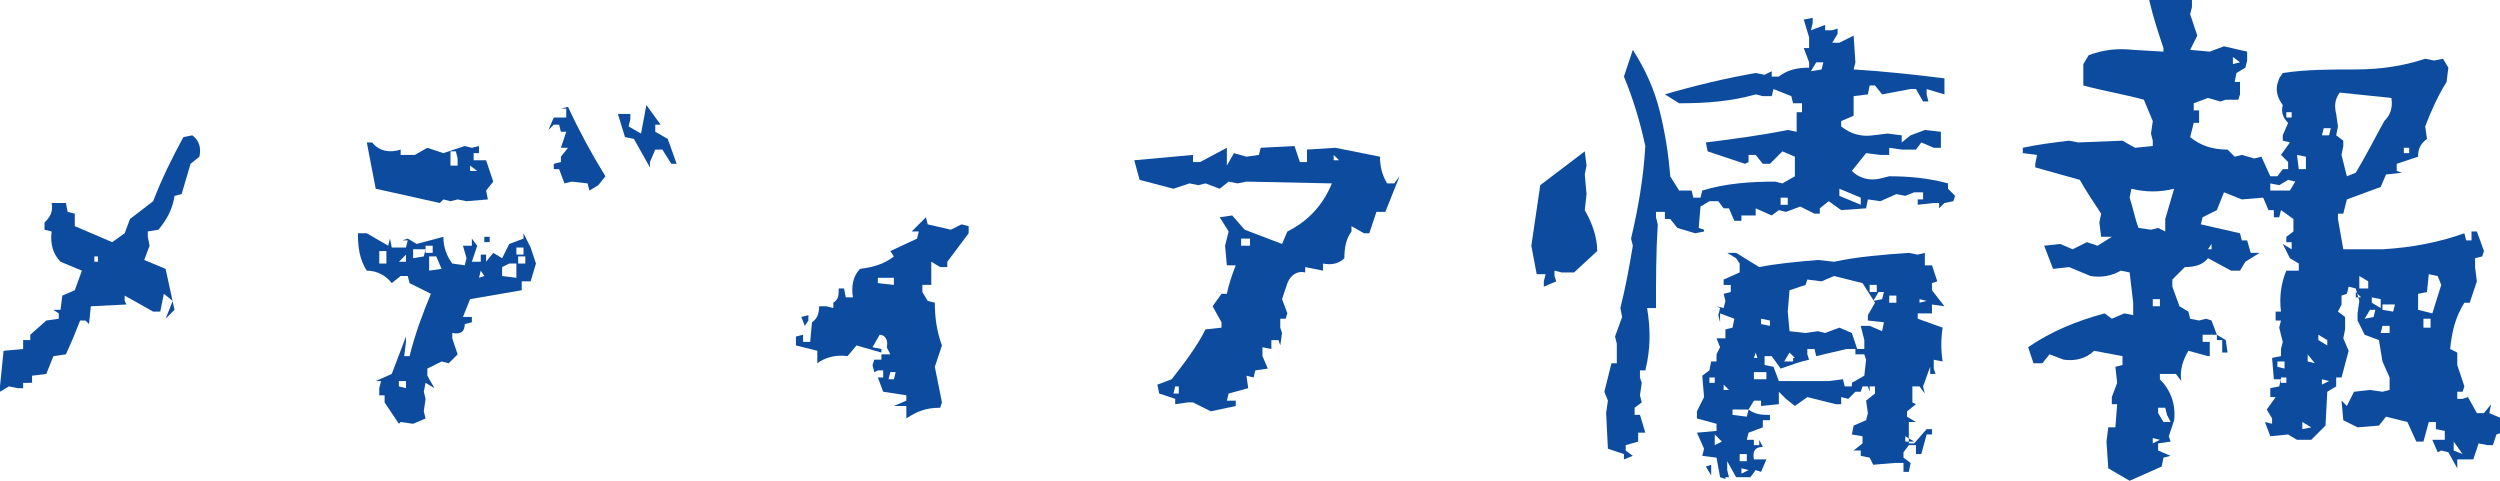
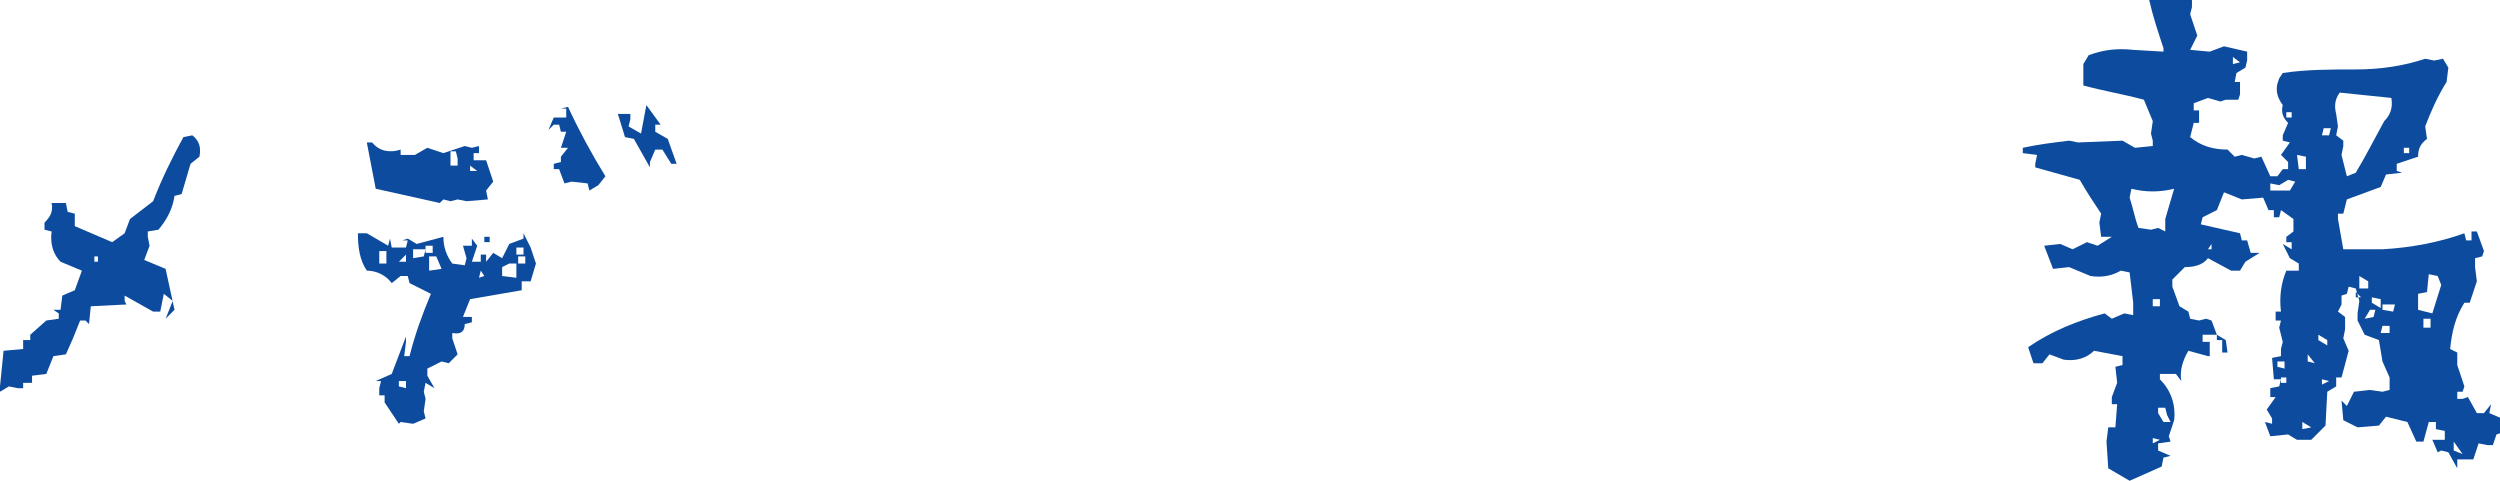
<svg xmlns="http://www.w3.org/2000/svg" version="1.1" id="レイヤー_1" x="0px" y="0px" viewBox="0 0 140.4 27" style="enable-background:new 0 0 140.4 27;" xml:space="preserve">
  <style type="text/css">
	.st0{fill:#0C4B9E;}
</style>
  <g>
    <g>
      <path class="st0" d="M0,22v-0.3l0.2-2l1.1-0.1v-0.5h0.4v-0.3L2.6,18l0.7-0.1v-0.3L3,17.4h0.4l0.1-0.8l0.7-0.3l0.4-1.1l-1.2-0.5    c-0.4-0.4-0.6-1-0.5-1.7l-0.4-0.1v-0.4c0.3-0.3,0.5-0.6,0.4-1.1h0.8l0.1,0.5L4.2,12v0.7l2.1,0.9L7,13.1l0.3-0.8l1.3-1    c0.5-1.3,1.1-2.5,1.7-3.6l0.5-0.1c0.4,0.3,0.5,0.7,0.4,1.2l-0.5,0.4l-0.5,1.7L9.8,11c-0.1,0.7-0.4,1.3-0.9,1.9L8.3,13v0.3l0.1,0.5    l-0.3,0.8l1.2,0.5l0.5,2.3l-0.5,0.5l0.4-1l-0.5-0.4L9,17.5H8.6L7,16.6v0.3l0.1,0.2l-2,0.1L5,18.2L4.8,18H4.5L4.1,19l-0.4,0.9L3,20    L2.6,21l-0.8,0.1v0.4H1.3v0.3H1l-0.5-0.1L0,22z M5.5,14.7v-0.3H5.3v0.3H5.5z" />
      <path class="st0" d="M22.4,23.8l-0.8-1.2v-0.4h-0.3v-0.4l0.1-0.4h-0.3l0.9-0.4l0.8-2.1v0.3L22.7,20H23c0.3-1.2,0.7-2.3,1.2-3.5    L23,15.9l-0.1-0.4h-0.4L22,15.9c-0.3-0.4-0.8-0.7-1.4-0.7c-0.4-0.6-0.5-1.3-0.5-2.1h0.5l1.2,0.7l0.1-0.4l0.1,0.5h0.8l0.1-0.4h-0.3    l0.3-0.1l0.5,0.3l1.5-0.4c0,0.6,0.2,1.1,0.5,1.5l0.7,0.1l0.1-0.4L26,13.8h0.5v-0.4l0.3,0.4l-0.3,0.9H27v-0.4h0.3v0.4l0.4-0.5    l0.5,0.3l0.4-0.8l0.8-0.3v-0.3l0.4,0.8l0.3,0.9l-0.3,1h-0.5v0.5l-2.9,0.5l-0.4,1h0.5v0.3l-0.4,0.1c0,0.4-0.2,0.6-0.7,0.5v0.3    l0.3,0.9l-0.5,0.5l-0.4-0.1L24,20.7v0.4l0.4,0.7l-0.5-0.3L23.8,22l0.1,0.4l-0.1,0.7l0.1,0.4l-0.7,0.3l-0.7-0.1L22.4,23.8z     M24.7,11.4l-3.6-0.8L20.6,8h0.3c0.4,0.5,1,0.6,1.6,0.4v0.3h0.8L24,8.3l0.9,0.3l1.2-0.4l0.4,0.1l0.4-0.1v0.4h-0.3v0.4h0.7l0.4,1.2    l-0.4,0.5l0.1,0.5l-1.2,0.1l-0.5-0.1l-0.4,0.1l-0.4-0.1L24.7,11.4z M21.7,14.8v-0.7h-0.4v0.7H21.7z M22.8,14.7v-0.4l-0.4,0.4H22.8    z M22.8,21.8v-0.4h-0.4v0.3L22.8,21.8z M23.8,14.4l0.1-0.4h-0.7v0.5L23.8,14.4z M24.3,14.2v-0.4h-0.4v0.4H24.3z M24.8,15.1    l-0.3-0.7h-0.4v0.8L24.8,15.1z M25.7,9.4V8.9l-0.1-0.4h-0.3v0.8H25.7z M26.8,9.6l-0.4-0.3v0.3H26.8z M27.2,15.5l-0.2-0.3l-0.1,0.4    L27.2,15.5z M27.2,13.6v-0.3h0.3v0.3H27.2z M29,15.6v-0.8h-0.4L28.2,15v0.5L29,15.6z M29.4,14.3v-0.4H29v0.4H29.4z M29.5,14.8    v-0.4h-0.4v0.4H29.5z M33.1,10.7L33,10.3l-0.9-0.1l-0.4,0.1l-0.3-0.8h-0.3V9.2l0.4-0.1V8.8l0.4-0.5h-0.4l0.3-0.9h-0.3l-0.1-0.4    h-0.3l-0.3,0.3l0.3-0.7h0.7V6.1h-0.3L31.9,6c0.6,1.3,1.3,2.6,2.1,3.9l-0.4,0.5L33.1,10.7z M36.5,9.4l-0.9-1.6l-0.5-0.1l-0.4-1.3    h0.7v0.3l-0.1,0.4l0.7,0.4l0.3-1.6l0.8,1.1h-0.3v0.4l0.7,0.4L38,9.2h-0.3l-0.5-0.8h-0.4l-0.3,0.7V9.4z" />
-       <path class="st0" d="M50.9,23.5v-0.7h-0.7l0.7-0.3v-0.3L49.6,22l-0.3-0.8h0.3v-0.4h-0.3l-0.2,0.1L49,20.5l0.1-0.3h0.4v-0.4    l-1.4-0.4L47.6,20c-0.7-0.1-1.3,0.1-1.7,0.4v-0.7l-1.2-0.3v-0.5l0.4-0.1v0.4h0.4l0.1-1.1c0.3-0.2,0.4-0.5,0.4-0.9h0.4l0.4,0.1V17    c0.3-0.2,0.3-0.4,0.3-0.8h0.3l0.1,0.5h0.4c-0.1-0.6,0-1.2,0.4-1.6c0.8-0.1,1.4-0.3,1.9-0.7L50,14.1l1.5-0.7l0.1-0.4h-0.4l0.8-0.8    l0.1,0.4l1.3,0.3l0.6-0.3l0.4,0.1v0.4l-1.2,1.6V15h-0.4l-0.5-0.3L52.3,16h-0.5v0.4l0.3,0.5l0.4,0.1c0,0.8,0.1,1.6,0.4,2.4    l-0.4,1.2l0.4,2l-0.1,0.3C52,22.9,51.5,23.1,50.9,23.5z M45.2,18.3L45,17.8l0.4-0.1V18L45.2,18.3z M50,19.9l-0.2-0.4    c0.1-0.4-0.1-0.7-0.4-0.7L49,19.5l0.5,0.1v0.3H50z M50.2,16v-0.4h-0.9v0.3L50.2,16z M50.2,21.3l0.1-0.4H50l-0.1,0.4H50.2z" />
-       <path class="st0" d="M68,23.1L67,22.6h-0.3l-0.7,0.1v-0.3l-0.9-0.3L65,21.6l0.8-0.3c0.7-0.9,1.4-1.8,1.9-2.8l0.9-0.1v-0.3    l-0.5-0.9l0.5-0.7h0.3c0.1-0.5,0.3-1.1,0.5-1.6h-0.5l-0.1-1.1L69,13l-0.5-0.8l0.7-0.1l0.7,0.8l2.1,0.8l0.3-0.7    c1.2-0.6,2-1.5,2.5-2.7L70,10.2l-0.5,0.1l-0.5-0.1l-0.5,0.4l-0.8-0.3l-0.4,0.1l-0.5-0.1l-0.9,0.3L64,10.1L63.7,9L67,8.7v0.4h0.4    l1.5-0.8v1l0.4-0.7L70,8.8l0.7-0.1l0.1-0.4l1.9-0.1l0.3,0.9h0.4V8.4l1.6-0.1l2.5,0.5c0,0.5,0.1,1,0.4,1.5h0.4l0.3-0.4l-0.8,2h-0.5    l-0.4,1.2h-0.3l-0.7-0.4V13c-0.3,0.4-0.4,0.9-0.4,1.5c-0.3,0.3-0.7,0.4-1.2,0.3v0.4L73.3,15v0.3c-0.4-0.1-0.8,0.1-1,0.6L72,16.8    l0.3,0.8l-0.1,0.3h-0.3v0.5l0.1,0.3l-0.1,0.7l-0.1-0.3h-0.4v0.5l-0.5-0.1V20l0.3,0.7l-0.7,0.1l-0.1,0.4l-0.4-0.1l0.1,0.7L69,22.1    l-0.1,0.4h0.5v0.3L68,23.1z M66.2,22.1v-0.4H66l-0.1,0.4H66.2z M70.2,13.8v-0.4h-0.5v0.4H70.2z M75.2,9l-0.3-0.3V9H75.2z" />
-       <path class="st0" d="M86.7,16.1v-0.3l0.1-0.4h-0.5l-0.3-1.6l0.5-3.4l2.5-1.9l0.1,0.8l-0.1,0.5l0.1,1.1L89,11.8    c0.4,0.7,0.7,1.5,0.7,2.3l-1.3,1.2h-0.7l-0.4-0.1v0.3l0.1,0.3L86.7,16.1z M91.2,25.8v-0.3l-0.9-0.3l-0.1-2l0.1-0.7L90.1,22    l0.4-1.6h0.3v-1.1l-0.1-0.4l0.4-1.1l-0.1-0.5c0.3-1.2,0.5-2.3,0.7-3.5l-0.1-0.4c0.4-1.7,0.7-3.4,0.8-5.2c-0.3-1.4-0.7-2.7-1.2-3.9    l0.5-1.5c0.7,1.1,1.2,2.2,1.5,3.4c0.3,1.2,0.5,2.4,0.6,3.7l0.5,0.8H95l0.1,0.4h0.4l0.1-0.4c1.3-0.4,2.7-0.5,4.1-0.5l0.4,0.1    l0.7-0.4V8.8l-0.7-0.3l-0.7,0.7h-0.4l-0.4-0.5h-0.4v0.4l-0.2,0.1l-2.1-0.7L95.8,8c1.6-0.2,3.1-0.4,4.6-0.7l0.5,0.1V6.8V6.3h0.3    V5.8h-0.5l-0.1-0.4l-1-0.4l-0.1,0.4H99l-0.4-0.1c-1.4,0.4-2.8,0.5-4.3,0.5l-0.8-0.5c1.7-0.5,3.4-0.9,5.1-1.2l0.5,0.1L99.5,4v0.3    h0.4c0.5-0.4,1.1-0.5,1.7-0.5V3.5l-0.3-0.8h0.3V2.1l-0.3-1l0.5-0.1v0.3l-0.1,0.4l0.8-0.3v0.3h0.4l0.3-0.1v0.3l-0.3,0.5h0.4    l0.8-0.4l0.1,1.5l-0.1,0.4c1.7,0.1,3.5,0.3,5.1,0.5v0.9l-1-0.3v0.3l0.1,0.4H108l-0.4-0.7h-0.3l-1.6,0.3l-0.4-0.5H105l-0.1,0.5    l-0.8,0.1v1.1l-0.7,0.3v0.3c0.5,0.4,1.1,0.6,1.8,0.5l0.8-0.1l0.8,0.1V8l0.5-0.4l0.8-0.3l0.9,0.1v0.4L109,8.3h-0.4L107.9,8    l-0.3,0.4h-0.8l-0.7-0.1v0.4h-0.5l-0.8-0.1l-0.8,1c0.4,0.4,1,0.6,1.7,0.4l0.4-0.1c1.1,0,2.2,0.1,3.3,0.4v0.3l0.4,0.4l-0.1,0.3    l-0.5,0.1l-0.3,0.3v-0.3h-0.3l-0.9,0.1v-0.3h0.3v-0.4h-0.5L107,11l-0.5-0.1l-0.9,0.4l-0.7-0.1l-0.1,0.5l-1.4,0.1l-0.7-0.5    l-0.5,0.4v0.3h-0.3l-0.8-0.4l-0.8,0.3l-0.4-0.1l-0.4,0.3l-0.9-0.4v0.4h-0.8v0.3h-0.4l-0.3-0.7h-0.3l-0.3-0.4h-0.5l-0.5,0.3    l-0.1,1.2l0.3,0.1V13l-0.5,0.1l-1-0.3l-0.4-0.5h-0.3v-0.4H93v0.3l0.1,0.4c-0.1,1.6-0.1,3.1-0.1,4.7h-0.5c0.2,1.2,0.2,2.3-0.1,3.5    h-0.3v0.4l0.1,0.3l-0.1,0.7l0.1,0.4l-0.4,0.3v0.4h0.3l0.3,1L92,24.3v0.5L91.3,25v0.3l0.4,0.3L91.2,25.8z M96.9,26.9l-0.3-0.1    l-0.2-1.1l-0.8-0.1l0.1-0.4l-0.4-0.9l1.1-0.1v-0.4l-1.1-0.3v-0.4l0.4-0.8l-0.1-1.2l0.4-0.3l0.1-0.5h0.3v-0.4l0.2-0.4l-0.2-0.5h0.5    v-0.5l0.4-0.1l0.1-0.5l-0.8-0.3v0.5l-0.1-0.4l0.1-0.4l-0.2-0.1l0.4,0.1l0.1-0.4l-0.1-0.4l0.4-0.1v-0.4h-0.4v-0.3l0.9-0.4v-0.5    l-0.2-0.3l-0.5-0.3h0.5l1.3,0.8c1-0.2,2.1-0.3,3.3-0.4l0.9,0.1c1.4-0.3,2.8-0.4,4.2-0.5l0.5,0.1l0.4-0.1v0.7h0.4l0.3,0.9l-0.3,0.1    v0.4l0.7,0.9l-0.7-0.1v0.5h-0.8v0.3l1.4,0.5c-0.1,0.6-0.1,1.3,0,1.9l-0.5-0.1v0.5l0.1,0.3h-0.3v-0.4l-0.4,1.1l0.1,0.4l-0.3-0.4    h-0.4v0.9l0.2,0.1l-0.5,0.4v0.3l0.5,0.3h-0.4v1.2h0.3l0.7-0.8h0.3v0.3h-0.3l-0.3,1.1h-0.3V25h-0.4l-0.3,0.4v0.3l0.4,0.3l-0.1,0.5    h-0.3v-0.5h-0.5l-1.2,0.1l-0.2-0.4l-0.5-0.1v-0.3h-0.4l0.5-0.4v-0.4l-0.6-0.1l0.1-0.5l0.7-0.3l0.1-0.4l-0.1-0.7l0.5-0.4v-0.4H105    v0.3l-0.1-0.3h-0.3l-0.1,0.3h-0.3l-0.4,0.4l-0.4-0.1v0.4h-0.3l-1.6-0.4l-0.7,0.5l-0.5-0.4L99.9,22v0.7l-1,0.1v-0.3h-0.4l-0.3,0.5    c0.4,0.3,0.8,0.3,1.2,0.3v0.3H99V24l-0.8,0.3l-0.1,0.4h0.4V25h0.3v-0.3l0.2,0.4c-0.4,0-0.6,0.2-0.5,0.7h0.7l-0.3,0.7l-0.3-0.1    l-0.3,0.4h-0.8L97,25.9v0.5l0.1,0.4H96.9z M96.1,26.7l-0.3-0.5l0.3-0.1v0.3V26.7z M96.3,21.5v-0.3h-0.3v0.3H96.3z M96.7,24.8    l-0.4-0.4V25L96.7,24.8z M97.1,21.9l-0.3-0.3v0.3H97.1z M98.1,23.4l0.1-0.4h-0.9v0.3L98.1,23.4z M98.1,25.9v-0.4h-0.4v0.4H98.1z     M98.2,26.4l-0.4-0.1v0.3L98.2,26.4z M98.7,20.1l-0.1-0.3l-0.1,0.3H98.7z M99.2,21.3v-0.4h-0.7v0.4H99.2z M99.4,18.3V18l-0.5-0.1    v0.3L99.4,18.3z M104,21.8v-0.3l0.7-0.4l0.1-0.9l-0.1-0.3h-0.5v-0.3h-0.5L102,20l-0.1-0.4h-0.4v0.3l0.1,0.3    c-0.5,0.1-1,0.3-1.6,0.5L99.5,20h-0.4v0.5l0.5,0.1l0.3,0.8h2.8l0.8-0.1l0.1,0.4H104z M100.4,11.5v-0.4H100v0.4H100.4z M100.8,20.1    l-0.3-0.3l-0.3,0.5h0.5V20.1z M104.7,19.5v-0.4l-0.2-0.8h0.5l0.7,0.3l0.1-0.5l-0.9-0.1v-0.3l0.4-0.7l-0.7-1.1l-1.6-0.4l-0.7,0.3    l-0.8-0.1l-0.1,0.3l-0.9,0.3l-0.1,1.2l0.1,1.1l0.9,0.1l0.7-0.1l0.4,0.1l0.8-0.3l0.7,0.3l0.3,0.9H104.7z M102.3,3.9l0.1-0.4H102    L101.7,4L102.3,3.9z M104.5,11.5v-0.4l-1.2-0.5V11L104.5,11.5z M105.4,16.4V16H105v0.4H105.4z M105.7,16.8l0.1-0.4h-0.3l-0.3,0.5    L105.7,16.8z M106.5,17v-0.4h-0.4V17H106.5z M107.5,24.8l-0.5-0.3v0.3H107.5z M108.2,16.9l-0.4-0.1V17L108.2,16.9z" />
      <path class="st0" d="M119.6,27l-1.2-0.7l-0.1-1.5l0.1-0.8h0.4l0.1-1.3h-0.3v-0.4l0.3-0.8l-0.1-0.9l0.4-0.1V20l-1.6-0.3    c-0.4,0.4-1,0.6-1.7,0.5l-0.8-0.3l-0.4,0.5h-0.5l-0.3-0.9c1.3-0.9,2.8-1.5,4.3-1.9l0.4,0.3l0.7-0.3l0.5,0.1v-0.7l-0.2-1.7    l-0.5-0.1c-0.5,0.3-1.1,0.4-1.7,0.3l-1.2-0.5l-0.9,0.1l-0.5-1.3l0.9-0.1l0.7,0.3l0.8-0.4l0.3,0.1l0.3,0.1l0.8-0.5H118l-0.1-0.8    L118,12c-0.4-0.6-0.8-1.2-1.2-1.9l-2.5-0.7V9.2l0.1-0.5l-0.8-0.1V8.3c0.9-0.2,1.8-0.3,2.6-0.4l0.5,0.1l2.5-0.1l0.7,0.4l1-0.1V7.9    l-0.1-0.4l0.1-0.7l-0.5-1.2c-1.1-0.3-2.3-0.5-3.4-0.8L117,3.6l0.3-0.5c0.8-0.3,1.6-0.4,2.5-0.3l1.7,0.1V2.7    c-0.3-0.9-0.6-1.8-0.8-2.7h2.4v0.4l-0.1,0.4l0.4,1.2l-0.4,0.8l1.1,0.1l0.8-0.3l1.3,0.3v0.5l-0.1,0.4l-0.5,0.3l-0.1,0.5h0.3v0.7    l-0.1,0.3h-0.7l-0.3,0.1L124,5.5l-0.8,0.3v0.4h0.3v0.7h-0.3L123,7.7c0.6,0.5,1.3,0.7,2.1,0.7l0.4,0.4l0.4-0.1l0.7,0.2l0.4-0.1    l0.5,1.1h0.4l0.3-0.4h0.3V9.1l-0.4-0.4l0.5-0.7l-0.4-0.1V7.6l0.3-0.7c-0.3-0.3-0.4-0.6-0.3-1c-0.3-0.4-0.4-0.8-0.3-1.2l0.1-0.3    l0.2-0.3c1.3-0.2,2.7-0.2,4.1-0.2c1.4,0,2.7-0.2,3.9-0.6l0.5,0.1l0.5-0.1l0.3,0.5l-0.1,0.8c-0.5,0.8-0.9,1.7-1.2,2.5l0.1,0.7    c-0.4,0.3-0.5,0.6-0.5,1l-1.2,0.4v0.4l0.3,0.1l-0.9,0.1l-0.3,0.7l-1.9,0.7l-0.2,0.8h-0.3v0.3l0.3,1.7h2.2c1.7-0.1,3.2-0.4,4.6-0.9    l0.1,0.4h0.3v-0.5h0.3l0.4,1.1l-0.1,0.3l-0.4,0.1v0.5l0.1,0.8l-0.4,1.2h-0.3c-0.5,0.8-0.7,1.6-0.8,2.6l0.4,0.2v0.7l0.4,1.2    l-0.1,0.3H138v0.4h0.3l0.3-0.1l0.5,0.9h0.4l0.4-0.5l-0.1,0.5l0.7,0.3v0.8l-0.3,0.1L140,25h-0.3l-0.5-0.1l-0.3,0.9H138v0.5    l-0.5-0.9l-0.4-0.1l-0.2,0.1l-0.3-0.7h0.7v-0.5l-0.5-0.1v-0.4h-0.4l-0.3,1.1h-0.4l-0.5-1.1l-1.2-0.3l-0.4,0.5l-1.2,0.1l-0.8-0.4    l-0.1-1.1l0.3,0.3l0.4-0.8l0.9-0.1l0.7,0.1l0.4-0.1v-0.7l-0.4-0.9l-0.2-1.2l-0.8-0.3l-0.4-0.8v-0.4l0.1-0.7l-0.2-0.7l-0.4-0.1    l-0.1,0.4l-0.3,0.1v0.5l-0.2,0.4l0.4,0.3v0.7l-0.1,0.5l0.3,0.7l-0.4,1.5h-0.3v0.5l-0.5,0.3l-0.1,1.9l-0.8,0.8H129l-0.5-0.3l-1,0.1    l-0.3-0.8l0.4,0.1v-0.3l-0.3-0.5l0.5-0.7h-0.3v-0.5l0.5-0.1l0.1-0.4h-0.4l-0.1-1.2l0.5-0.1v-0.4l0.1-0.4l-0.2-0.8l0.1-0.4h-0.3    v-0.5h0.3c-0.1-0.8,0-1.6,0.3-2.3h0.7v-0.4l-0.5-0.3l-0.4-0.8l0.5,0.3v-0.4h-0.3v-0.3l0.4-0.3v-0.7l-0.7-0.5l-0.1,0.4h-0.3v-0.4    h-0.3l-0.3-0.7l-1.2,0.1l-1-0.4l-0.4,1l-0.8,0.4l-0.1,0.4l2.2,0.5l0.1,0.4h0.3l0.2,0.7h0.5l-0.8,0.5l-0.3,0.5h-0.5l-1.3-0.7    c-0.3,0.4-0.8,0.5-1.3,0.5l-0.7,0.7v0.4l0.4,1.1l0.5,0.3l0.1,0.4l0.5,0.1l0.4-0.1l0.3,0.1l0.3,0.8l0.5,0.3l0.1,0.7h-0.3v-0.7h-0.3    v-0.3h-0.8v0.4h0.4V20H124l-1.1-0.3c-0.3,0.5-0.5,1.1-0.4,1.7l-0.3-0.4h-0.9v0.3c0.6,0.6,0.9,1.4,0.8,2.3l-0.3,0.9l0.1,0.3    l-0.7,0.1v0.4l0.7,0.3l-0.4,0.1l-0.1,0.5L119.6,27z M121.6,13v-0.7l0.5-1.7c-0.8,0.2-1.6,0.2-2.4,0l-0.1,0.5    c0.2,0.6,0.3,1.2,0.5,1.7l0.7,0.1l0.4-0.1L121.6,13z M121.3,17.2v-0.4h-0.4v0.4H121.3z M121.3,24.7l-0.4-0.1v0.3L121.3,24.7z     M121.9,23.7l-0.2-0.4l-0.1-0.4h-0.4v0.3l0.3,0.5H121.9z M124.2,14v-0.3L124,14H124.2z M125.8,3.5l-0.4-0.3v0.4L125.8,3.5z     M128.6,10.7l0.3-0.5l-0.4-0.1l-0.5,0.3l-0.5-0.1v0.4L128.6,10.7z M128.3,20.7v-0.4h-0.4v0.3L128.3,20.7z M128.4,21.5v-0.3h-0.3    v0.3H128.4z M128.7,6.5V6.3h-0.3v0.3H128.7z M129.5,9.5V8.8L129,8.7l0.1,0.8H129.5z M129.8,24l-0.5-0.3v0.4L129.8,24z M130,20.4    l-0.4-0.5v0.4L130,20.4z M130.7,19.4v-0.3l-0.5-0.3v0.3L130.7,19.4z M130.8,7.6l0.1-0.4h-0.4l-0.1,0.4H130.8z M130.8,21.4    l-0.4-0.1v0.3L130.8,21.4z M132.3,9.7c0.6-1,1.1-2,1.6-2.9c0.3-0.3,0.5-0.7,0.4-1.3l-2.9-0.3c-0.3,0.4-0.3,0.8-0.2,1.2l0.1,0.7    l-0.1,0.5l0.4,0.3v0.3l-0.1,0.5l0.3,1.2L132.3,9.7z M132.6,16.7l-0.3-0.3v0.3H132.6z M133,16.2v-0.4l-0.5-0.3v0.7H133z     M133.3,17.8l0.1-0.4h-0.3l-0.3,0.5L133.3,17.8z M133.7,16.8l-0.5-0.1V17l0.5,0.3V16.8z M134.2,18.7v-0.4h-0.4l-0.1,0.4H134.2z     M134.4,17.5l0.1-0.4h-0.7v0.3L134.4,17.5z M135.3,8.5V8.3H135v0.3H135.3z M136.6,17.6l0.5-1.6l-0.2-0.5l-0.5-0.1l-0.1,1l-0.5,0.1    v0.9L136.6,17.6z M136.5,18.4v-0.5h-0.4v0.5H136.5z M138.3,25.5l-0.5-0.7v0.5L138.3,25.5z" />
    </g>
  </g>
</svg>